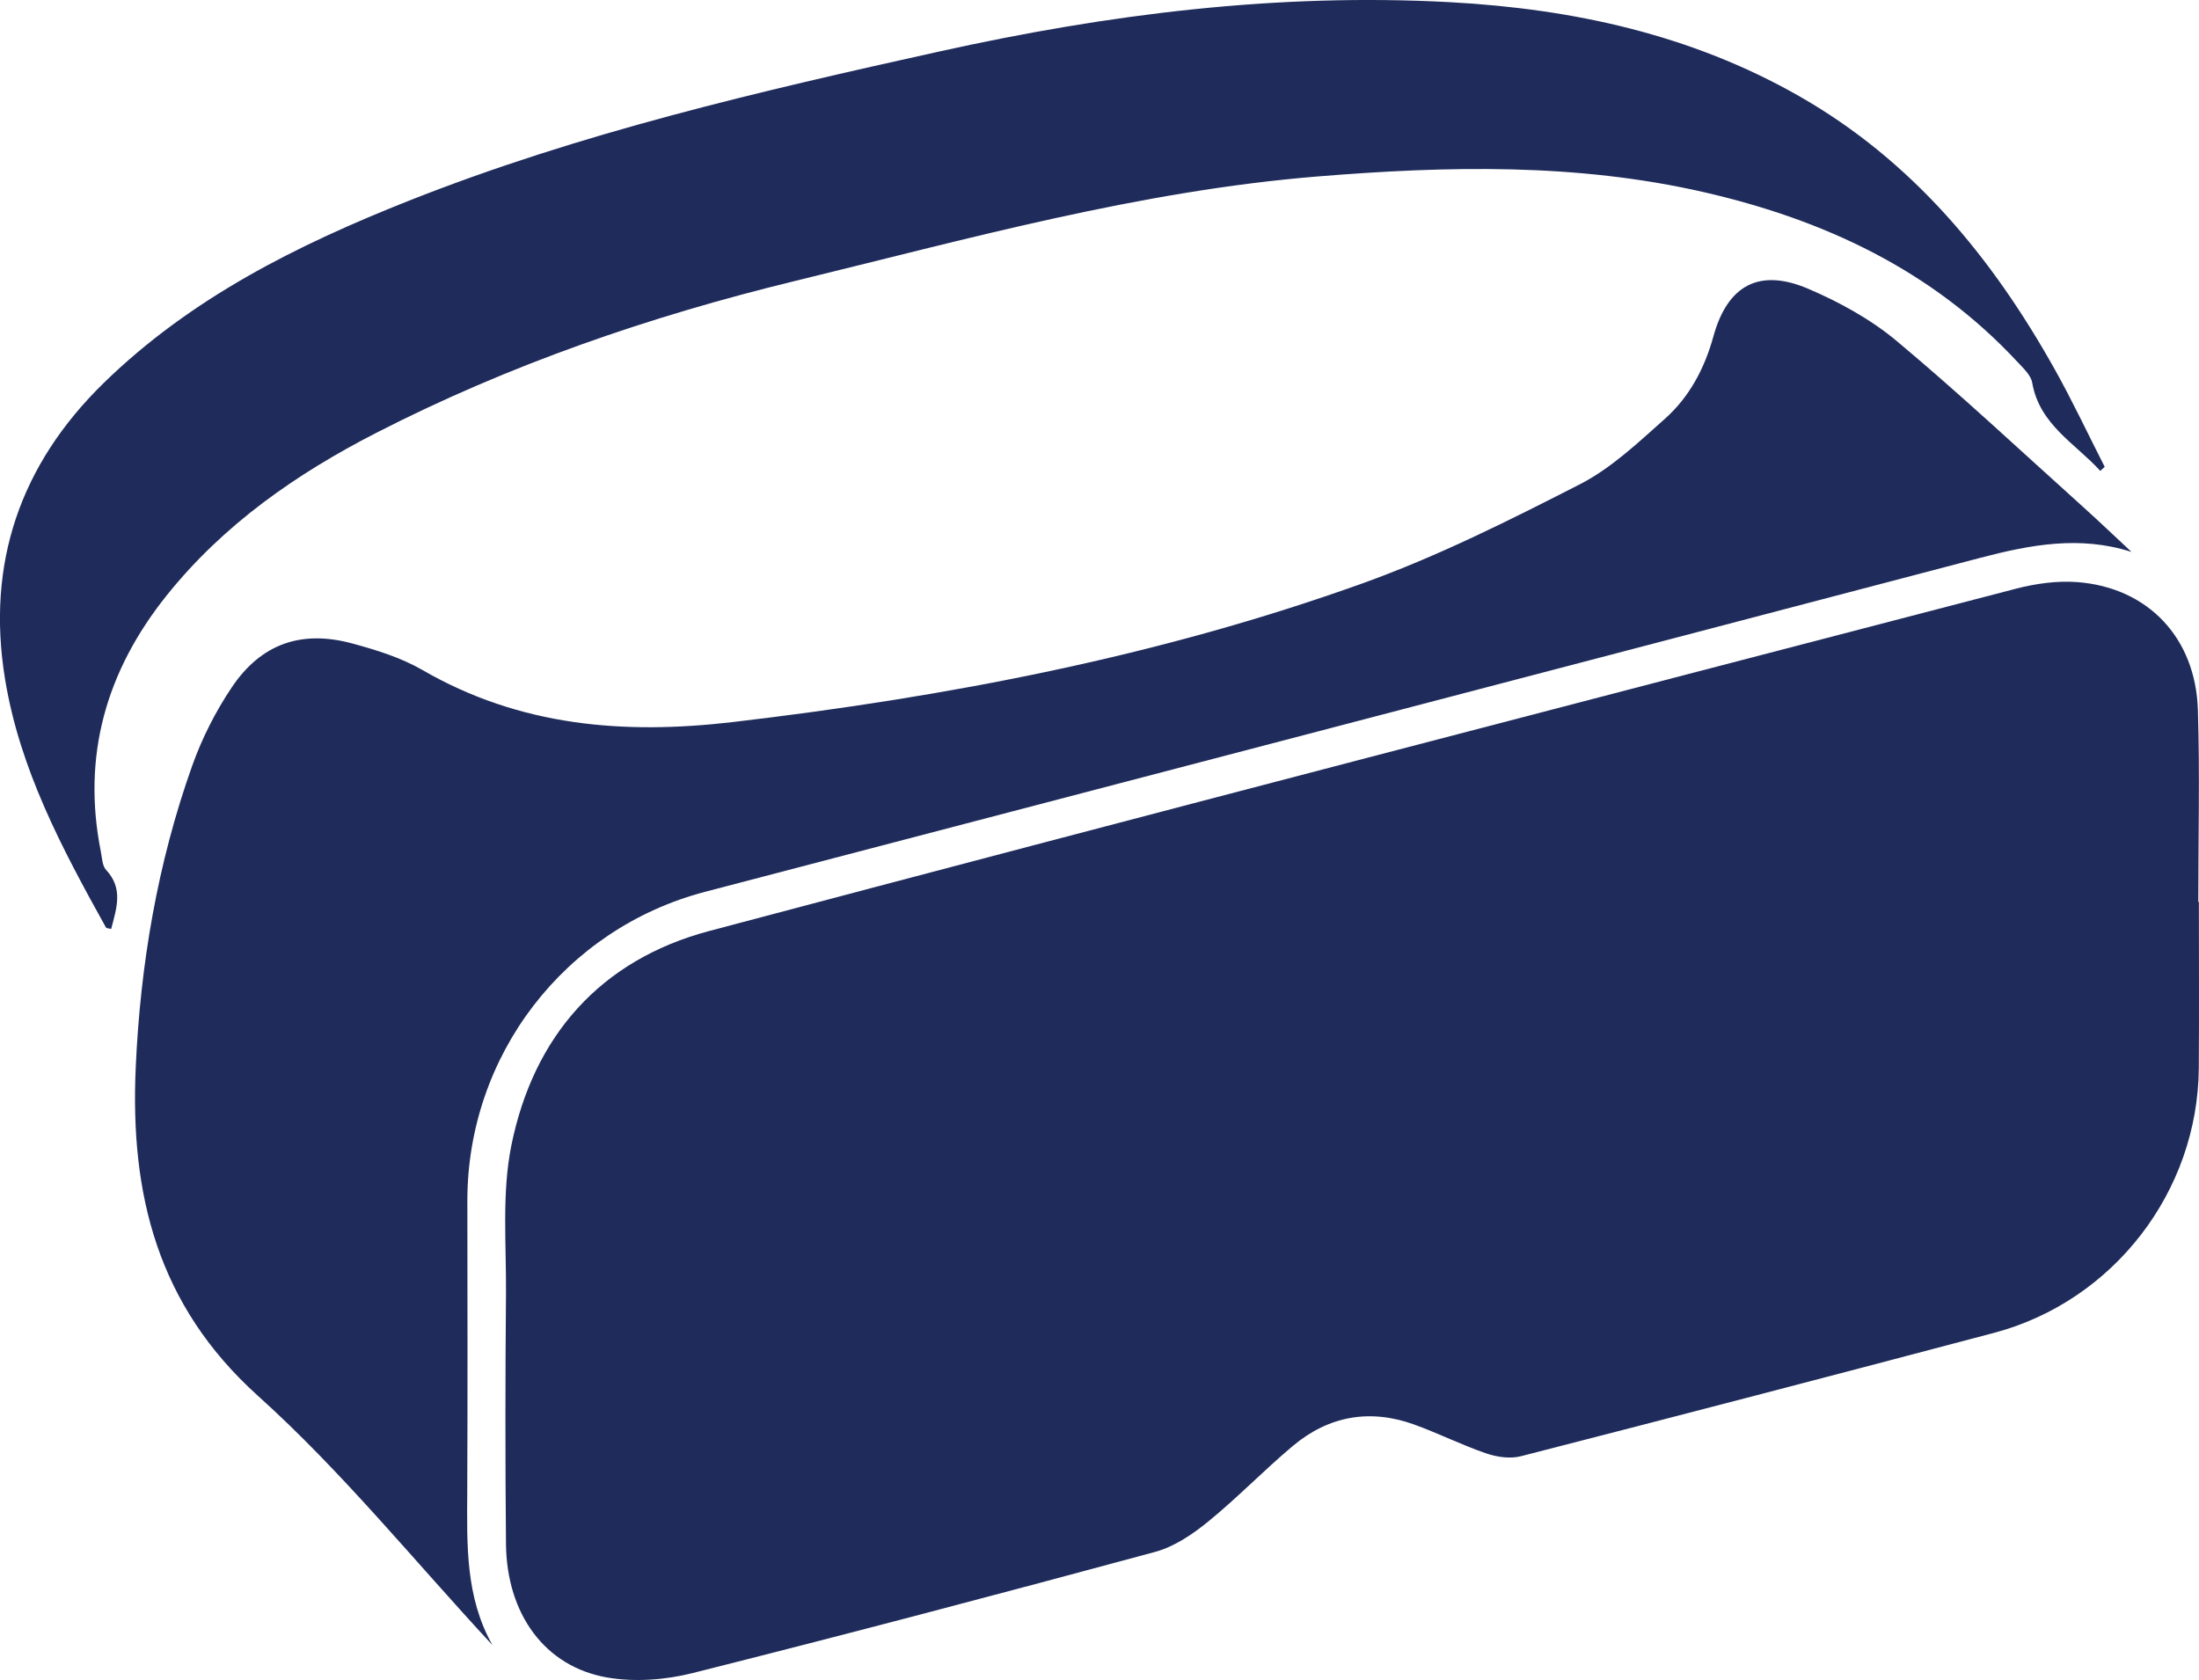
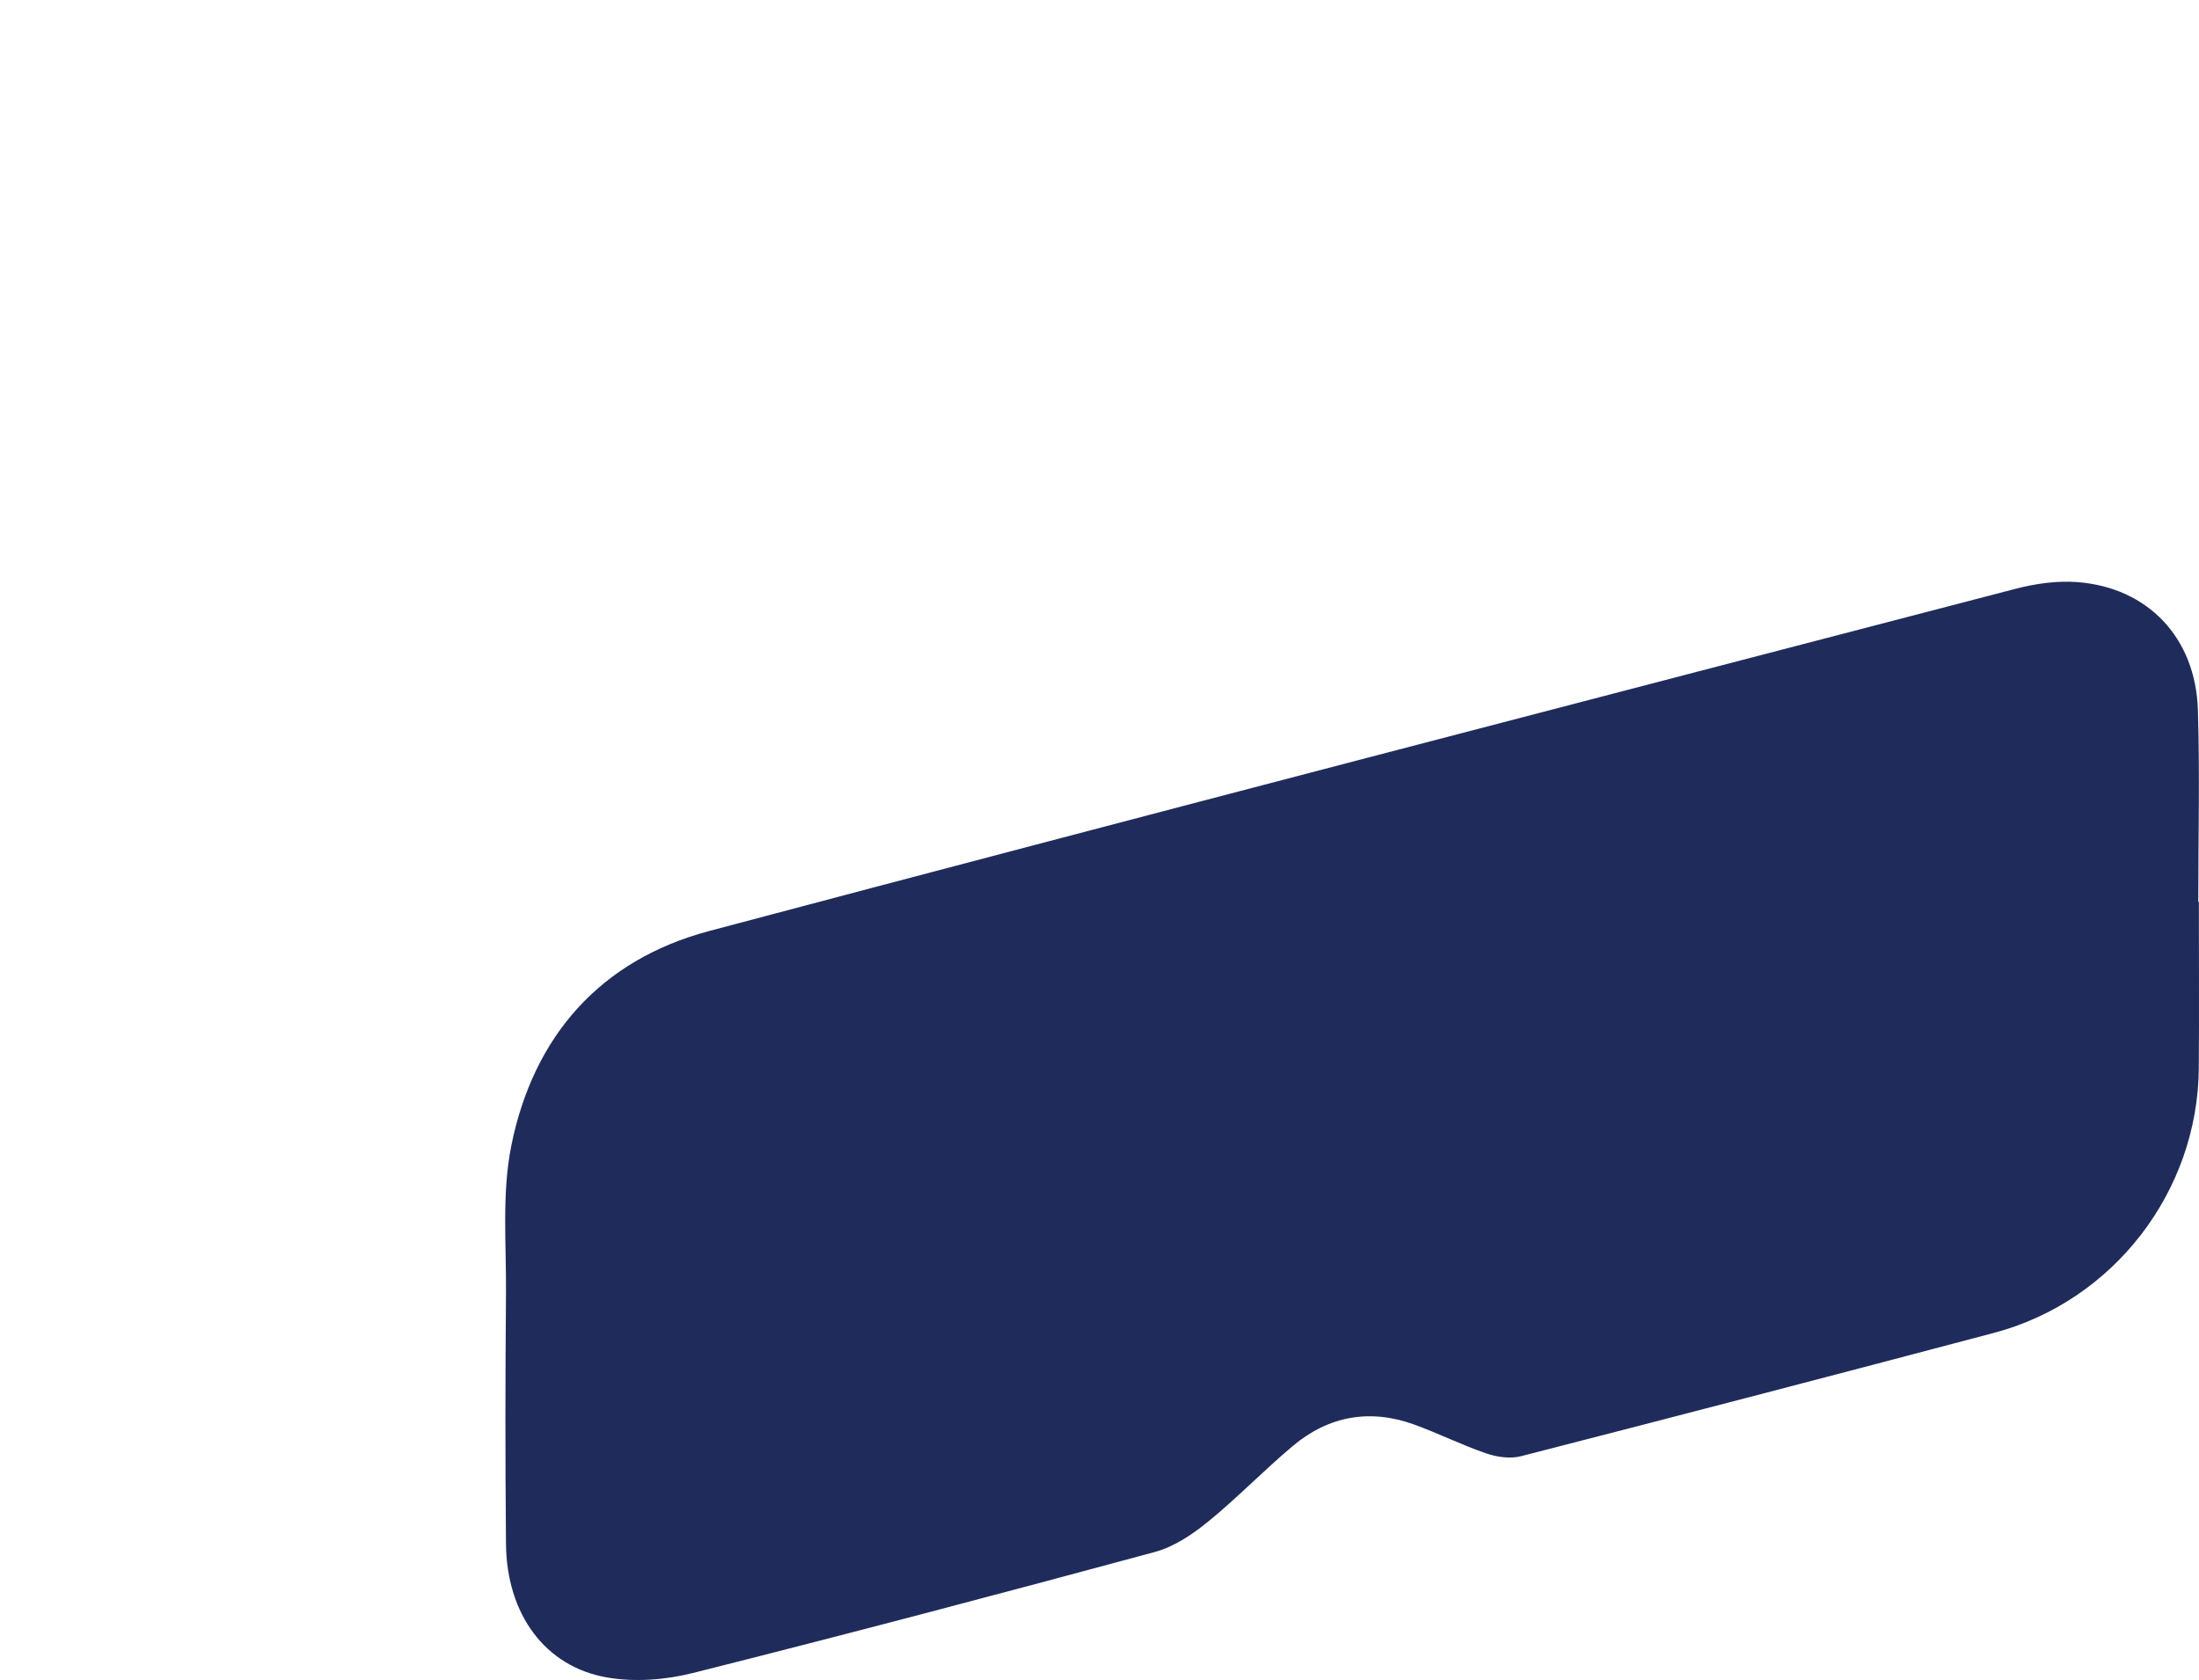
<svg xmlns="http://www.w3.org/2000/svg" id="Layer_2" viewBox="0 0 557.85 426.19">
  <defs>
    <style>.cls-1{fill:#1f2c5b;stroke-width:0px;}</style>
  </defs>
  <g id="Layer_1-2">
    <path class="cls-1" d="M557.82,228.8c0,14.04.08,28.09-.02,42.13-.21,31.33-21.64,59.17-51.98,67.21-39.96,10.58-79.96,21.01-120,31.29-2.72.7-6.08.21-8.8-.72-6.18-2.12-12.08-5.08-18.23-7.31-11.21-4.06-21.67-2.24-30.77,5.38-7.39,6.2-14.12,13.2-21.6,19.29-3.95,3.21-8.57,6.32-13.39,7.63-39.03,10.56-78.12,20.88-117.33,30.74-6.88,1.73-14.61,2.32-21.55,1.14-15.88-2.69-25.62-16.07-25.79-33.92-.2-21.16-.18-42.32,0-63.47.1-12.56-1.09-25.47,1.36-37.6,5.62-27.76,22.59-47.07,50.21-54.41,110.36-29.32,220.89-58.02,331.39-86.81,5.04-1.31,10.49-2.09,15.64-1.7,17.92,1.36,30.04,14.11,30.61,32.44.5,16.22.1,32.46.1,48.69.05,0,.1,0,.15,0Z" />
-     <path class="cls-1" d="M540.71,140.01c-13.1-4.19-25.62-1.83-38.32,1.5-107.8,28.33-215.66,56.47-323.48,84.72-35.72,9.36-60.39,41.56-60.35,78.47.02,24.62.09,49.25-.03,73.87-.06,13.28-.5,26.55,6.39,38.77-19.71-21.21-38.05-43.94-59.48-63.23-25.56-23.02-32.45-51.22-31.01-83.3,1.17-26.18,5.53-51.84,14.33-76.56,2.48-6.96,5.93-13.78,10.06-19.91,7.43-11.05,17.66-14.59,30.54-11.1,6.11,1.65,12.38,3.6,17.82,6.74,24.7,14.29,51.08,16.44,78.79,13.19,54.47-6.4,108.09-16.65,159.76-35.21,18.93-6.8,37.1-15.92,55.05-25.1,7.95-4.07,14.78-10.57,21.56-16.6,6.22-5.53,10.07-12.76,12.32-20.91,3.58-13,11.64-17.38,24.01-12.11,7.95,3.39,15.87,7.74,22.47,13.25,16.21,13.56,31.65,28.03,47.37,42.17,4.13,3.72,8.15,7.57,12.22,11.36Z" />
-     <path class="cls-1" d="M532.8,119.46c-6.32-6.98-15.41-11.69-17.26-22.36-.33-1.92-2.26-3.69-3.73-5.27-21.65-23.3-49.06-36.08-79.52-43.07-32.38-7.43-65.12-6.67-97.97-4-45.31,3.68-88.89,15.87-132.77,26.55-36.73,8.95-72.35,21.2-106.08,38.49-20.29,10.4-38.77,23.25-53.19,41.26-15.33,19.14-21.54,40.65-16.7,64.98.32,1.6.36,3.62,1.35,4.67,4.4,4.69,2.64,9.71,1.27,14.96-.47-.14-1.18-.13-1.35-.43-11.09-19.95-21.83-40.08-25.57-62.96-4.8-29.35,3.84-54.43,25.03-75.12,22.09-21.56,49.11-35.02,77.4-46.23,43.53-17.25,88.97-27.77,134.51-37.85C280.95,3.6,324.09-1.83,367.94.56c31.1,1.7,61,8.18,88.39,23.78,28.82,16.42,49.03,40.93,64.95,69.4,4.51,8.07,8.45,16.46,12.65,24.7-.37.34-.75.67-1.12,1.01Z" />
  </g>
</svg>